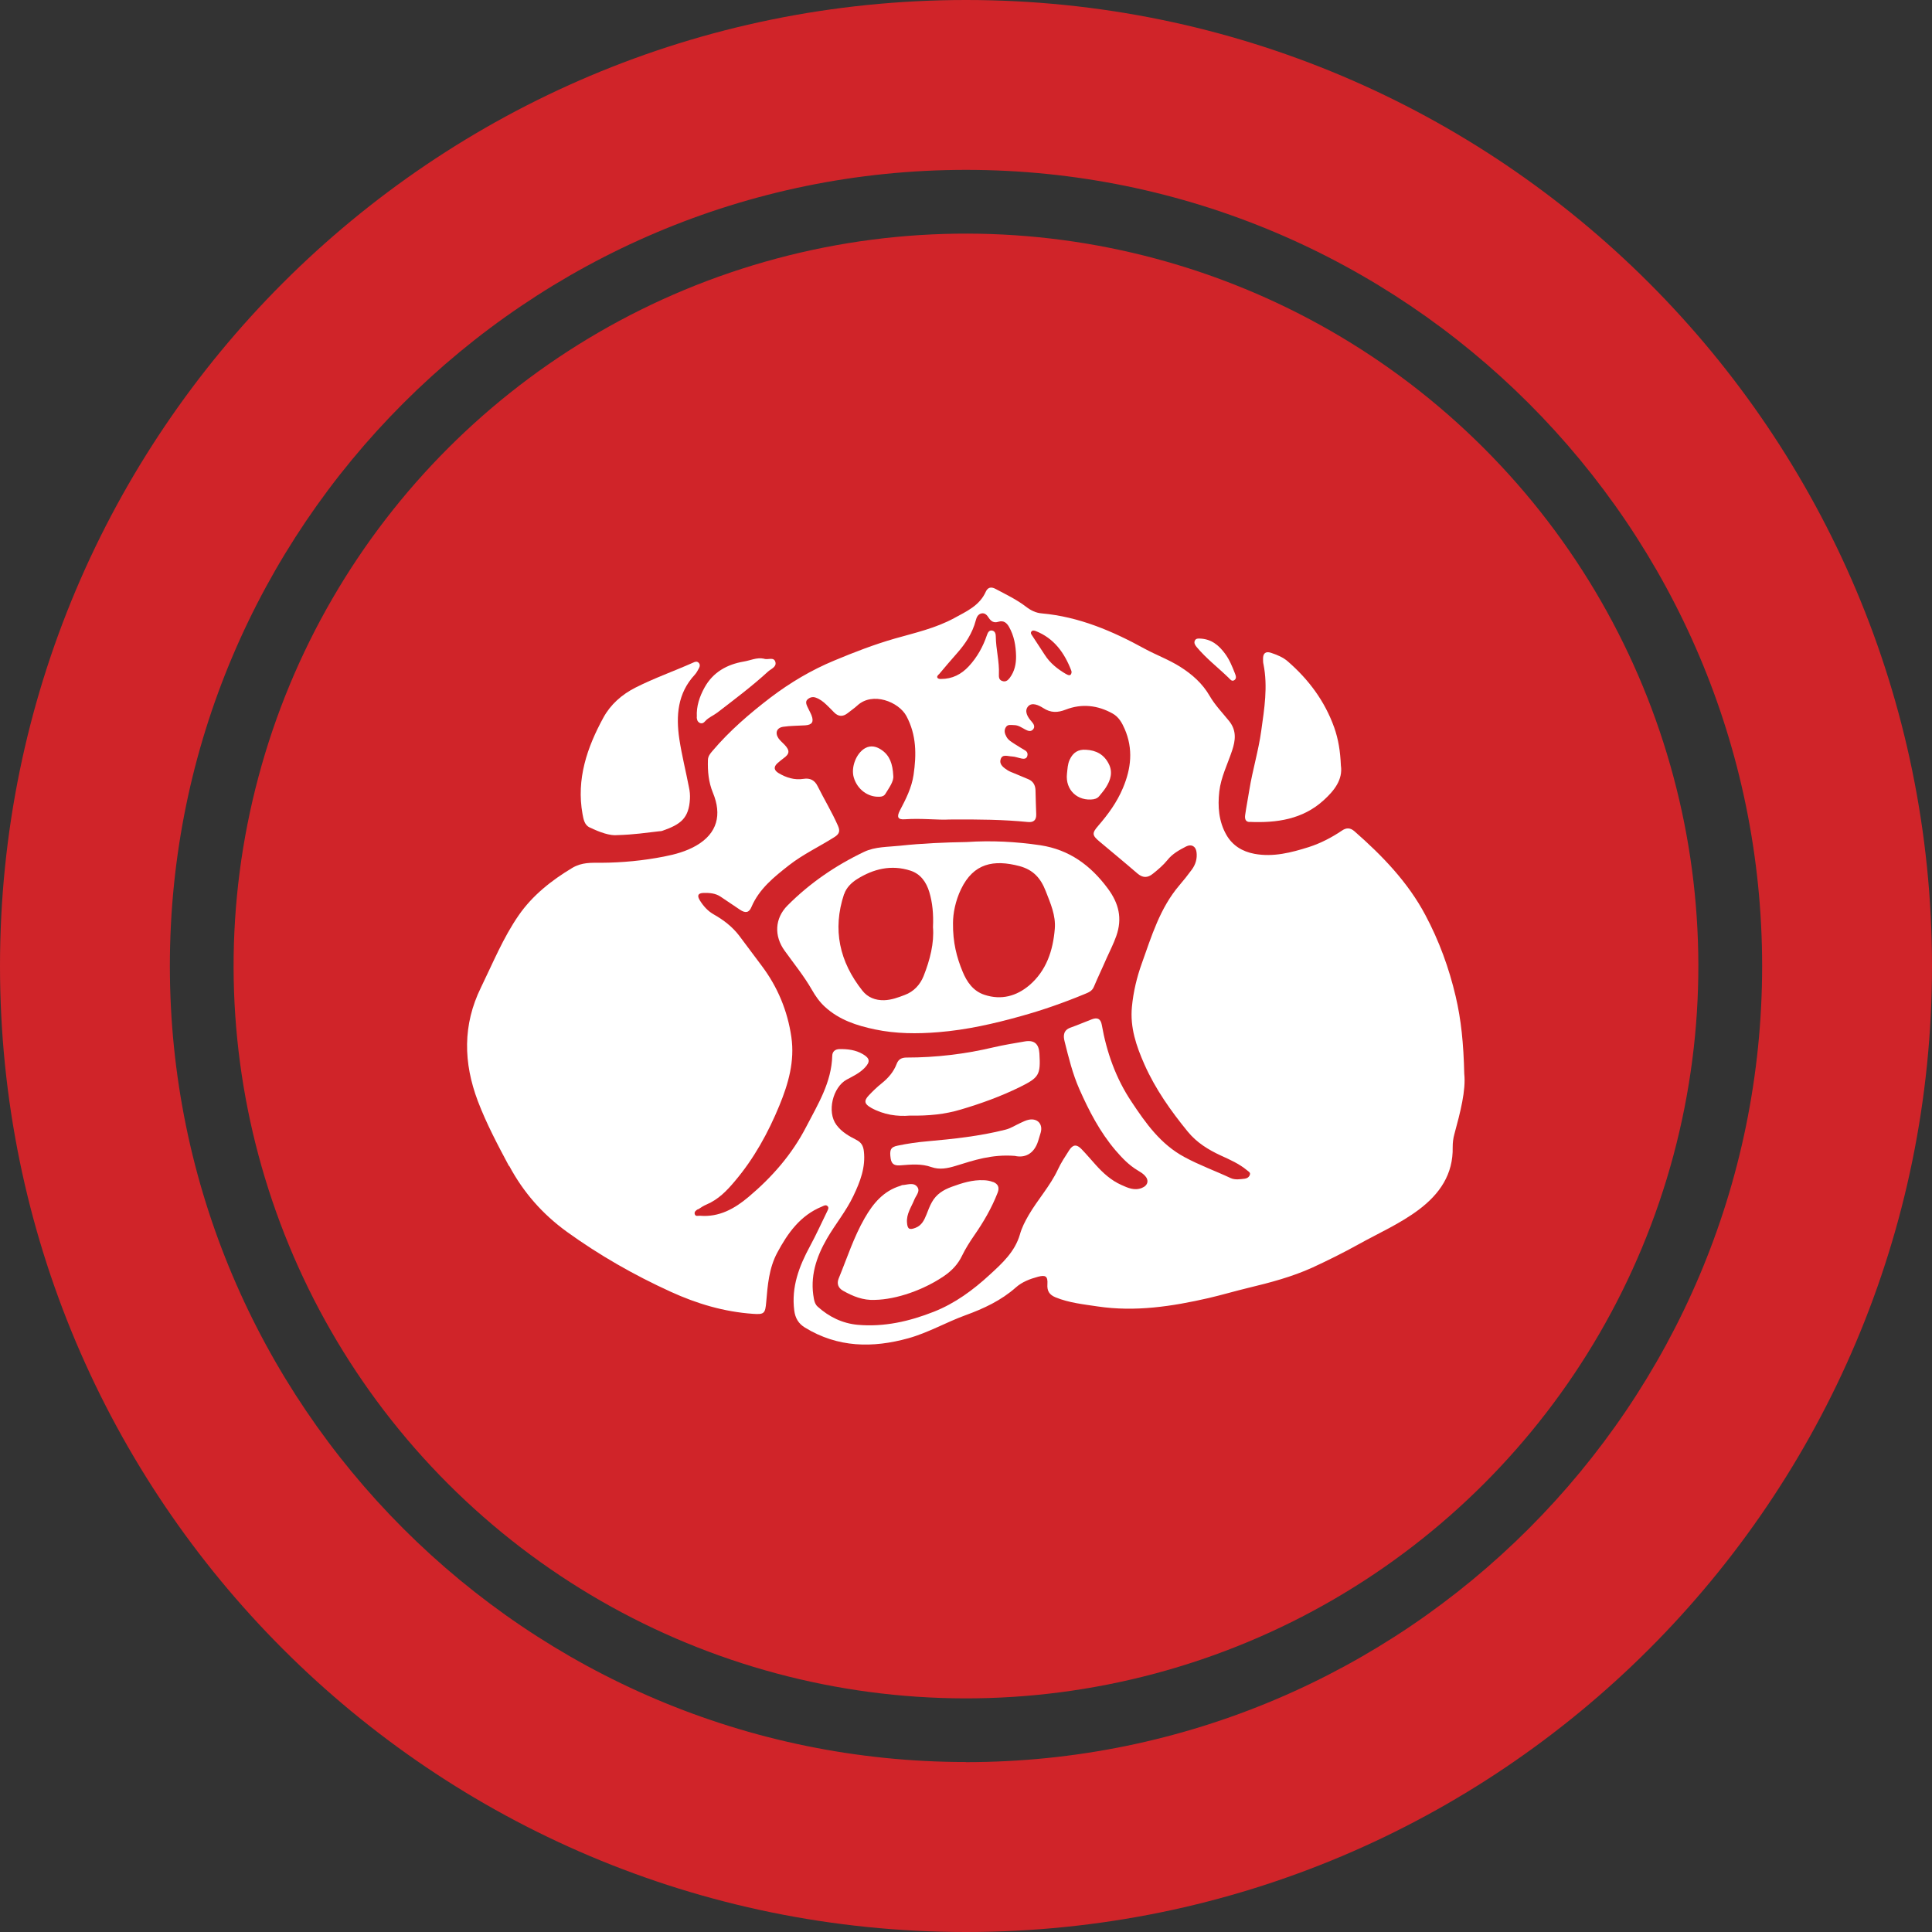
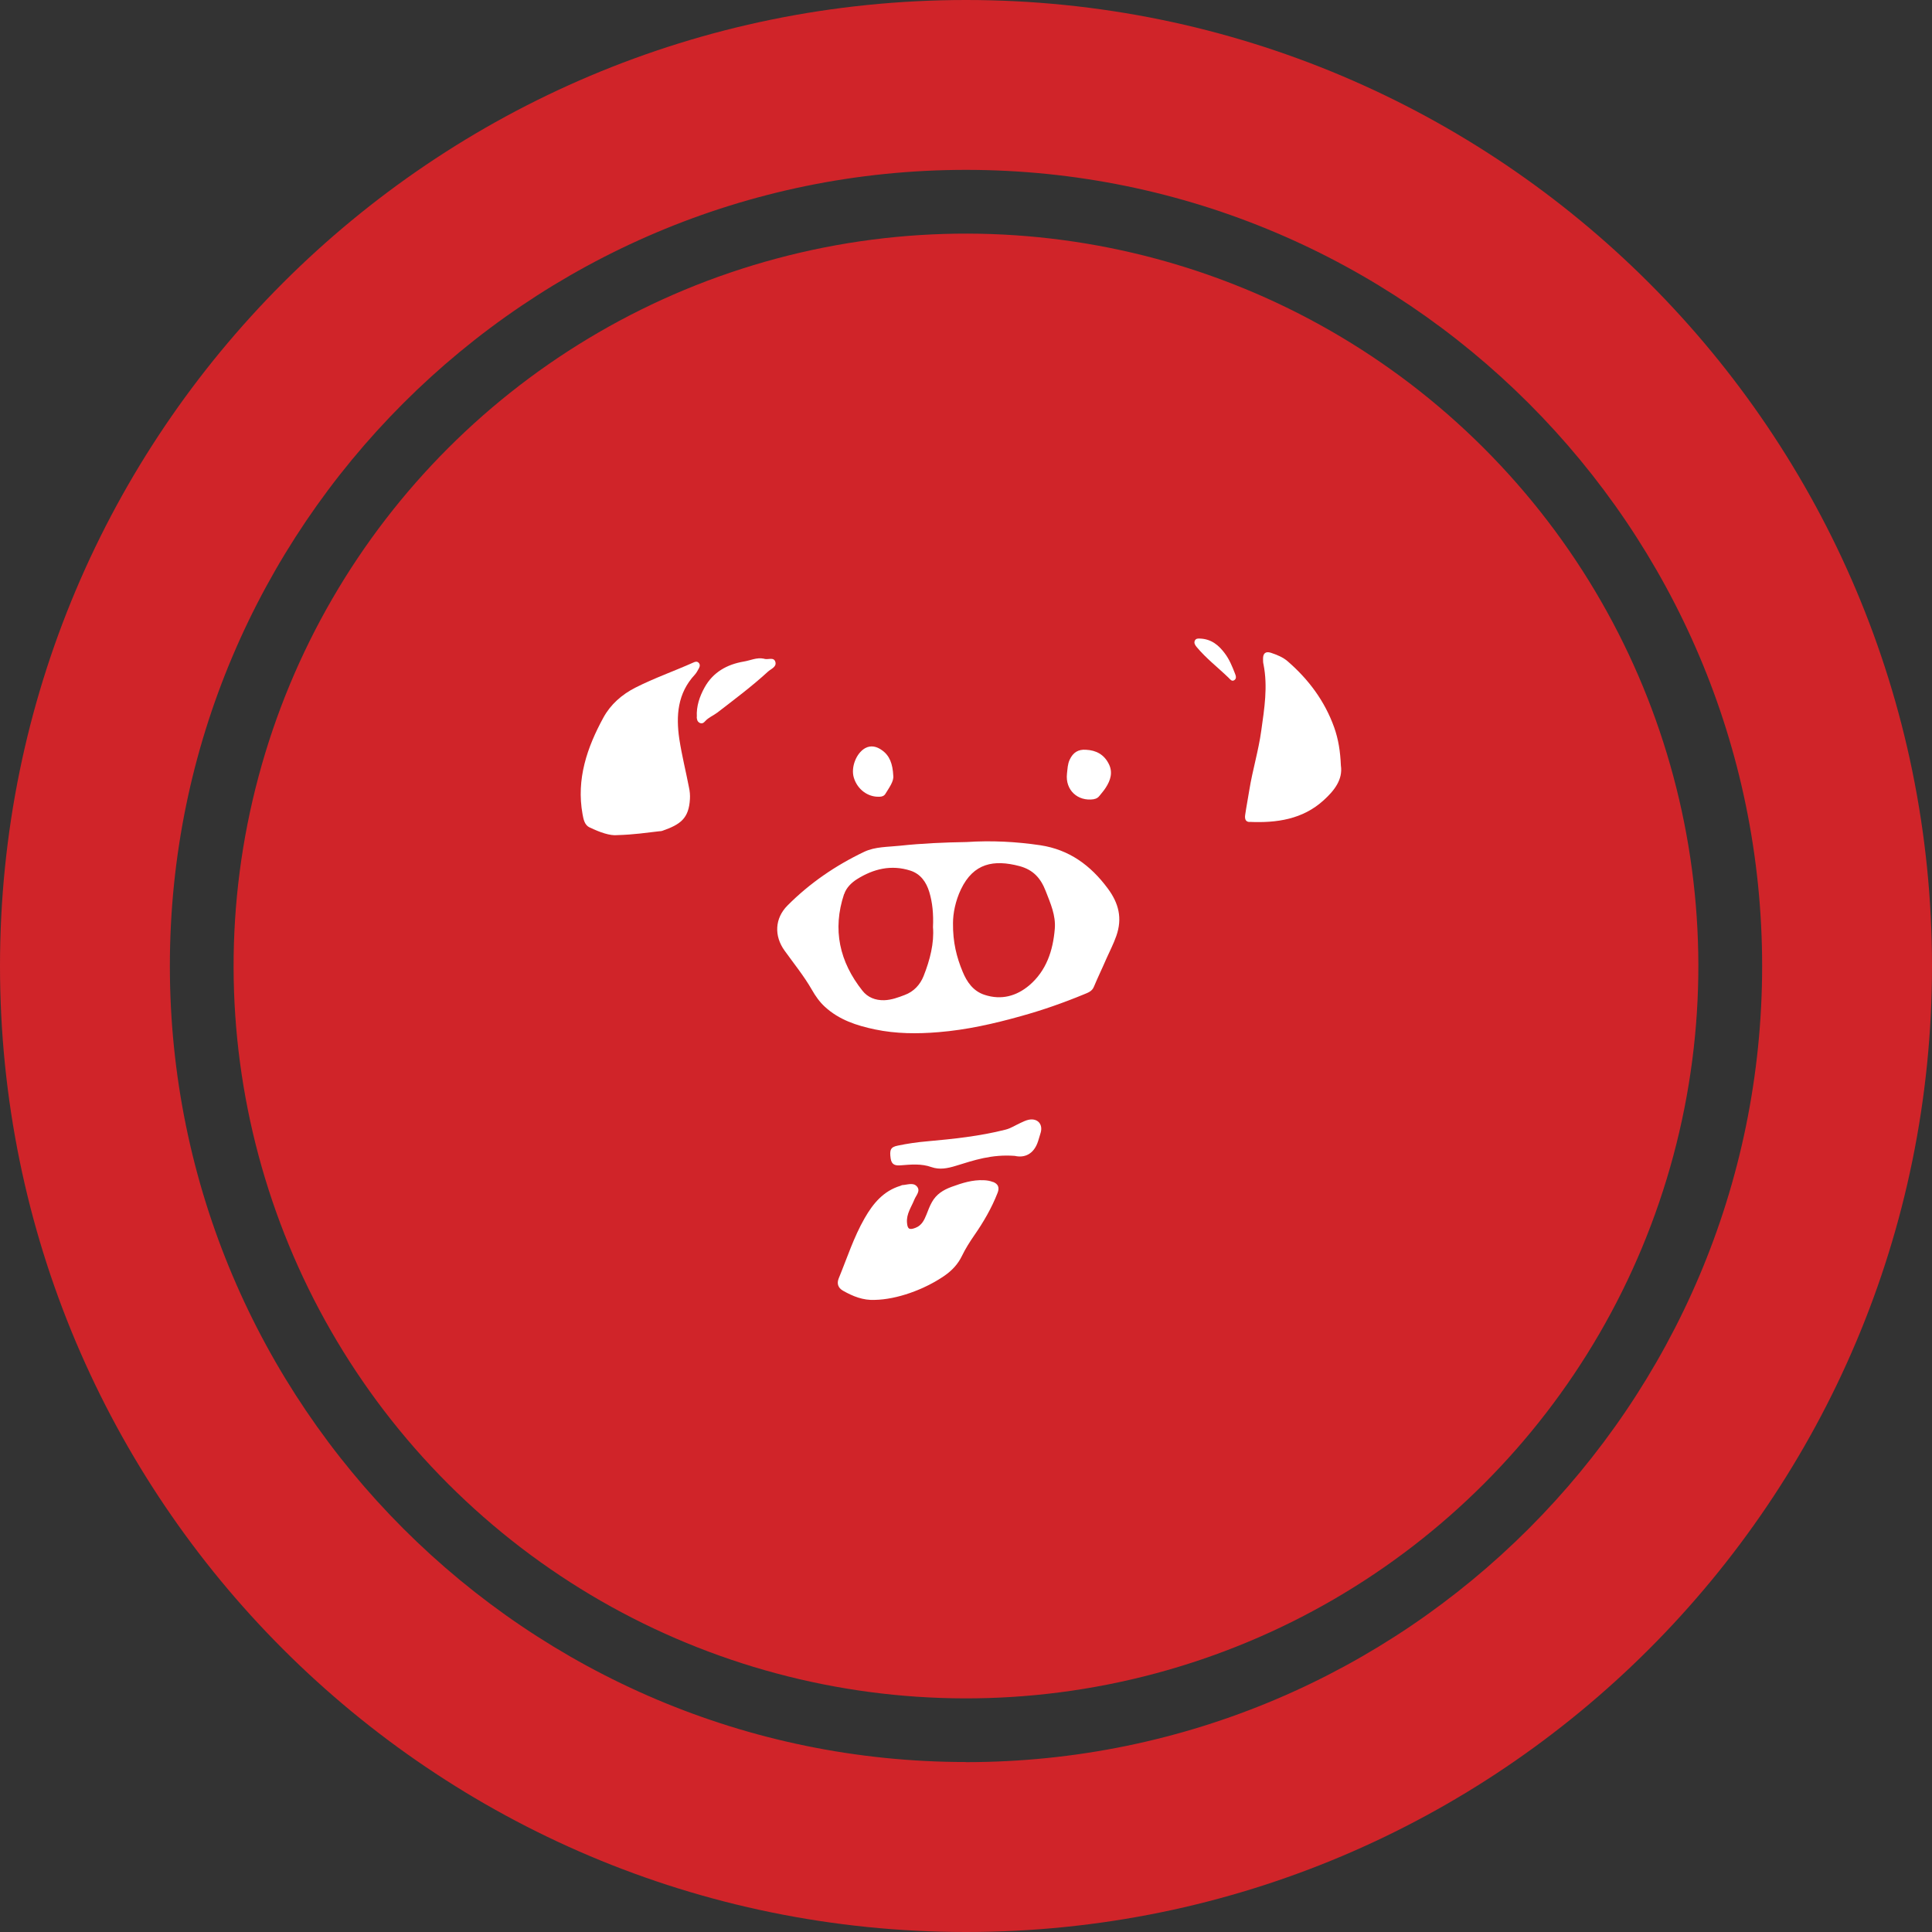
<svg xmlns="http://www.w3.org/2000/svg" id="_レイヤー_2" data-name="レイヤー 2" viewBox="0 0 162.08 162.08">
  <rect x="0" y="0" width="162.08" height="162.08" fill="#333333" stroke="none" />
  <defs>
    <style>
      .cls-1 {
        fill: #d02429;
      }

      .cls-1, .cls-2 {
        stroke-width: 0px;
      }

      .cls-2 {
        fill: #fff;
      }
    </style>
  </defs>
  <g id="_レイヤー_1-2" data-name="レイヤー 1">
    <circle class="cls-1" cx="81.04" cy="81.04" r="61.44" transform="translate(-33.57 81.04) rotate(-45)" />
    <path class="cls-1" d="m81.04,0C36.28,0,0,36.28,0,81.04s36.28,81.04,81.04,81.04,81.04-36.28,81.04-81.04S125.79,0,81.04,0Zm0,147.82c-36.83,0-66.79-29.96-66.79-66.79S44.21,14.25,81.04,14.25s66.79,29.96,66.79,66.79-29.96,66.79-66.79,66.79Z" />
    <g>
      <path class="cls-2" d="m69.21,84.47c1.19,1.09,2.66,1.57,4.19,1.89,1.76.37,3.56.38,5.34.23,2.35-.19,4.65-.71,6.93-1.35,1.8-.5,3.54-1.11,5.26-1.82.33-.14.68-.24.84-.64.33-.79.71-1.57,1.05-2.36.28-.63.6-1.24.83-1.9.52-1.48.21-2.74-.72-3.99-1.44-1.94-3.23-3.25-5.65-3.62-2.04-.3-4.09-.41-6.19-.27-1.84.03-3.72.11-5.59.31-1.01.11-2.07.07-3,.51-2.39,1.14-4.56,2.62-6.43,4.5-1.08,1.08-1.14,2.56-.25,3.79.78,1.09,1.63,2.13,2.3,3.3.29.51.64,1.01,1.08,1.41Zm11.41-9.87c1.05-2.19,2.75-2.51,4.91-1.94,1.15.31,1.78,1.01,2.2,2.1.4,1.03.85,2.03.76,3.15-.15,1.83-.7,3.52-2.14,4.75-1.08.91-2.35,1.26-3.75.8-.96-.31-1.49-1.09-1.84-1.94-.5-1.2-.83-2.47-.81-4.08,0-.81.2-1.86.67-2.84Zm-9.8.41c.18-.54.61-.96,1.07-1.25,1.38-.87,2.88-1.24,4.49-.72.86.28,1.33.97,1.58,1.79.27.9.36,1.85.31,2.95.11,1.33-.25,2.75-.79,4.11-.29.72-.82,1.3-1.58,1.58-.55.21-1.11.42-1.72.44-.75.02-1.39-.24-1.83-.8-1.92-2.42-2.53-5.12-1.54-8.1Z" />
      <path class="cls-2" d="m73.77,66.84c.21,0,.39-.06.5-.23.33-.54.72-1.06.67-1.52-.05-1.01-.3-1.7-.96-2.16-.42-.3-.91-.44-1.41-.16-.75.43-1.2,1.62-.94,2.47.3.99,1.18,1.64,2.14,1.6Z" />
-       <path class="cls-2" d="m42.72,97.81c1.2,2.24,2.8,4.05,4.84,5.53,2.73,1.97,5.64,3.63,8.71,5.03,2.21,1.01,4.48,1.68,6.89,1.85.95.07,1.04-.03,1.12-.99.12-1.42.23-2.83.92-4.13.89-1.66,1.94-3.14,3.76-3.88.16-.07.32-.18.47-.03.13.13.03.29-.03.42-.48.98-.93,1.98-1.45,2.94-.91,1.68-1.57,3.41-1.32,5.38.08.65.36,1.12.91,1.45,2.75,1.68,5.67,1.72,8.66.89,1.66-.46,3.17-1.34,4.79-1.93,1.54-.56,3-1.24,4.24-2.34.52-.46,1.18-.71,1.85-.89.64-.17.83-.04.79.62-.04.56.15.89.69,1.11,1.13.46,2.33.58,3.52.76,3.16.47,6.24,0,9.3-.7,1.12-.26,2.23-.59,3.35-.86,1.83-.44,3.65-.92,5.37-1.7,1.3-.6,2.59-1.24,3.85-1.94,1.71-.95,3.51-1.74,5.08-2.92,1.74-1.31,2.89-2.96,2.84-5.25,0-.37.04-.72.14-1.08.5-1.84.98-3.68.83-5.07-.06-2.55-.26-4.53-.72-6.49-.56-2.39-1.39-4.66-2.54-6.82-1.47-2.77-3.62-4.99-5.96-7.04-.36-.31-.69-.29-1.04-.05-.86.58-1.78,1.06-2.77,1.38-1.49.47-2.99.86-4.57.57-1.02-.19-1.85-.7-2.36-1.6-.64-1.12-.73-2.38-.59-3.63.14-1.21.7-2.3,1.08-3.45.27-.82.39-1.64-.24-2.44-.56-.7-1.2-1.35-1.65-2.13-.6-1.04-1.46-1.8-2.47-2.44-.95-.6-1.99-.98-2.97-1.51-2.71-1.49-5.52-2.69-8.64-2.97-.5-.04-.92-.25-1.31-.55-.79-.61-1.7-1.04-2.58-1.51-.36-.19-.64-.13-.81.24-.52,1.17-1.62,1.65-2.64,2.21-1.56.85-3.3,1.24-4.99,1.72-1.74.5-3.42,1.15-5.07,1.84-1.91.79-3.7,1.85-5.36,3.11-1.76,1.35-3.43,2.78-4.87,4.48-.19.22-.37.44-.38.75-.03.95.05,1.86.42,2.76.76,1.83.38,3.4-1.4,4.43-.85.49-1.78.74-2.71.92-1.73.34-3.49.51-5.27.52-.82,0-1.61-.05-2.42.43-1.75,1.05-3.34,2.31-4.49,3.97-1.3,1.87-2.17,4.01-3.17,6.06-1.54,3.14-1.48,6.31-.26,9.54.72,1.89,1.66,3.66,2.61,5.44Zm43.8-44.82c.09-.13.23-.1.37-.05,1.54.61,2.41,1.83,2.98,3.31.01.04.02.07.03.13-.04.36-.25.29-.48.16-.7-.41-1.33-.91-1.77-1.6-.34-.53-.69-1.06-1.04-1.59-.08-.12-.18-.23-.09-.36Zm-7.75,3.58c.5-.59.99-1.18,1.5-1.75.72-.81,1.31-1.7,1.59-2.77.07-.27.18-.52.48-.59.3-.06.48.17.6.36.21.32.45.46.82.34.43-.13.69.08.89.43.43.76.57,1.58.59,2.44.01.67-.12,1.29-.53,1.84-.17.22-.35.36-.63.26-.28-.09-.29-.34-.28-.57.05-1.06-.25-2.1-.26-3.16,0-.22-.06-.45-.3-.5-.26-.05-.37.17-.44.37-.33.98-.82,1.86-1.52,2.62-.63.68-1.39,1.07-2.33,1.07-.11,0-.25,0-.31-.11-.06-.12.06-.21.13-.29Zm-20.19,44.88c.22-.15.45-.3.69-.4.99-.42,1.7-1.15,2.37-1.95,1.62-1.91,2.81-4.08,3.75-6.37.75-1.82,1.29-3.71,1-5.72-.32-2.21-1.15-4.21-2.49-5.99-.64-.84-1.26-1.7-1.9-2.54-.57-.74-1.3-1.3-2.11-1.76-.5-.28-.87-.69-1.17-1.17-.26-.42-.17-.62.3-.64.5-.01,1,.02,1.44.32.54.36,1.08.73,1.62,1.09.46.31.76.25.96-.23.65-1.53,1.91-2.53,3.16-3.51,1.18-.92,2.55-1.56,3.81-2.36.41-.26.48-.51.29-.94-.5-1.14-1.15-2.21-1.71-3.33-.24-.49-.63-.7-1.18-.61-.76.12-1.45-.1-2.09-.48-.38-.23-.45-.51-.1-.83.16-.14.32-.27.49-.4.54-.38.57-.66.11-1.15-.17-.18-.37-.34-.51-.54-.31-.46-.15-.89.4-.97.61-.09,1.23-.08,1.84-.12.58-.04.74-.29.53-.84-.1-.25-.24-.48-.35-.73-.09-.2-.17-.42,0-.59.19-.18.43-.26.69-.17.35.12.64.34.91.6.22.21.44.43.65.65.36.36.73.37,1.13.06.27-.22.56-.41.81-.64,1.28-1.19,3.48-.31,4.12.88.85,1.59.85,3.24.6,4.94-.16,1.08-.65,2.04-1.15,2.99-.28.54-.17.78.43.73,1.4-.1,2.81.08,3.72.02,2.52-.02,4.56.01,6.59.21.49.05.72-.17.7-.66-.03-.67-.04-1.35-.06-2.02-.02-.42-.2-.74-.6-.91-.39-.17-.78-.32-1.17-.49-.19-.08-.4-.15-.57-.26-.32-.21-.71-.47-.59-.9.13-.49.61-.27.95-.26.28.01.56.13.84.18.17.03.37.02.44-.18.07-.2.03-.38-.16-.5-.29-.18-.6-.35-.88-.54-.25-.17-.53-.31-.69-.6-.15-.27-.23-.53-.06-.81.17-.27.43-.18.68-.18.37,0,.65.21.95.37.21.11.45.21.64.01.22-.23.07-.48-.1-.67-.35-.38-.64-.89-.3-1.28.33-.37.89-.1,1.27.14.63.41,1.2.4,1.89.13,1.34-.52,2.68-.37,3.93.33.51.28.79.78,1.01,1.29.73,1.68.55,3.32-.15,4.97-.5,1.19-1.24,2.2-2.07,3.16-.53.61-.52.79.1,1.31,1.06.89,2.13,1.77,3.17,2.67.46.4.87.41,1.33.03.44-.35.86-.71,1.21-1.14.42-.53.99-.84,1.57-1.14.44-.22.81-.02.87.48.07.54-.08,1.04-.4,1.47-.33.45-.68.89-1.04,1.31-1.63,1.91-2.33,4.26-3.15,6.55-.42,1.17-.71,2.38-.83,3.64-.17,1.74.37,3.3,1.05,4.84.92,2.07,2.21,3.89,3.63,5.63.75.92,1.72,1.52,2.78,2.01.77.35,1.54.69,2.2,1.24.12.1.29.18.24.35-.05.2-.22.32-.42.35-.4.05-.83.12-1.2-.05-1.28-.6-2.62-1.08-3.87-1.76-2-1.07-3.25-2.84-4.45-4.65-1.31-1.96-2.08-4.14-2.49-6.45-.09-.49-.35-.64-.83-.46-.59.22-1.17.48-1.77.69-.61.21-.65.66-.52,1.16.34,1.36.67,2.72,1.24,4.01.81,1.83,1.72,3.59,3.03,5.13.56.65,1.13,1.25,1.87,1.69.2.12.4.24.56.4.41.4.31.86-.22,1.07-.62.25-1.18-.01-1.71-.25-.86-.38-1.54-1-2.16-1.69-.4-.44-.78-.9-1.2-1.33-.4-.41-.71-.38-1.02.1-.34.53-.7,1.07-.96,1.64-.65,1.38-1.69,2.51-2.45,3.82-.3.52-.57,1.04-.73,1.62-.42,1.44-1.48,2.41-2.53,3.37-1.39,1.28-2.91,2.4-4.68,3.1-2.05.81-4.18,1.3-6.4,1.1-1.28-.12-2.39-.66-3.35-1.52-.2-.18-.27-.4-.32-.66-.35-1.84.19-3.49,1.1-5.06.7-1.21,1.61-2.3,2.21-3.57.57-1.19,1.04-2.4.88-3.76-.05-.44-.21-.73-.62-.94-.62-.32-1.23-.65-1.68-1.26-.82-1.1-.3-3.17.86-3.8.54-.29,1.1-.55,1.53-1.01.46-.49.42-.78-.18-1.13-.6-.35-1.26-.43-1.94-.42-.39,0-.61.22-.62.55-.06,2.25-1.2,4.07-2.19,5.98-1.2,2.32-2.87,4.22-4.83,5.87-1.15.97-2.46,1.72-4.08,1.58-.16-.01-.38.09-.44-.15-.05-.2.13-.31.27-.4Z" />
      <path class="cls-2" d="m91.77,67.04c.21-.03.36-.13.48-.29.18-.23.37-.44.52-.68.4-.62.61-1.29.24-2-.39-.77-1.05-1.13-1.9-1.17-.66-.05-1.09.23-1.37.83-.18.38-.18.78-.23,1.18-.15,1.36.89,2.34,2.25,2.14Z" />
      <path class="cls-2" d="m86.29,93.94c-.24.05-.47.17-.69.27-.42.19-.8.45-1.25.56-2.16.55-4.37.78-6.59.98-.82.07-1.64.19-2.45.36-.61.12-.69.37-.59,1.08.08.54.4.61.86.57.86-.07,1.72-.15,2.56.15.69.24,1.34.11,2.06-.11,1.49-.46,3-.98,4.94-.83.77.18,1.6-.1,1.96-1.27.07-.22.13-.44.2-.66.22-.73-.26-1.26-1.01-1.1Z" />
      <path class="cls-2" d="m49.48,69.42c.83.4,1.7.71,2.32.64,1.38-.04,2.43-.2,3.48-.32.1-.01.2-.01.28-.04,1.53-.53,2.23-1.04,2.32-2.67.02-.32-.01-.66-.08-.97-.26-1.35-.6-2.69-.81-4.06-.29-1.96-.15-3.84,1.3-5.4.14-.15.24-.35.34-.53.09-.16.12-.34-.03-.48-.13-.12-.28-.08-.43-.01-1.61.72-3.27,1.3-4.85,2.1-1.15.58-2.1,1.42-2.7,2.52-1.37,2.51-2.28,5.16-1.75,8.1.08.43.16.91.6,1.12Z" />
      <path class="cls-2" d="m104.82,68.95c2.28.1,4.47-.21,6.23-1.82.87-.79,1.62-1.72,1.44-2.91-.05-1.19-.21-2.2-.56-3.19-.79-2.21-2.14-4.02-3.89-5.54-.41-.36-.92-.56-1.43-.73-.44-.14-.66.06-.65.52,0,.15,0,.31.04.46.37,1.87.07,3.71-.19,5.56-.23,1.68-.73,3.3-1,4.97-.11.7-.25,1.4-.35,2.1-.04.28,0,.58.37.59Z" />
      <path class="cls-2" d="m103.07,56.86c.13.13.27.34.48.2.21-.14.13-.37.05-.57-.23-.59-.47-1.18-.85-1.68-.5-.67-1.12-1.21-2.1-1.24-.11,0-.33-.03-.42.19-.08.2.04.37.16.52.8.96,1.79,1.72,2.68,2.58Z" />
      <path class="cls-2" d="m83.3,99.16c-.25-.1-.51-.14-.78-.15-.94-.04-1.79.23-2.67.55-.74.27-1.3.63-1.67,1.29-.19.33-.32.7-.46,1.05-.19.47-.4.91-.93,1.11-.5.19-.66.1-.7-.44-.06-.74.37-1.31.62-1.94.14-.35.55-.73.2-1.11-.31-.34-.8-.12-1.21-.1-.05,0-.11.05-.16.06-1.43.43-2.3,1.49-3,2.71-.92,1.6-1.48,3.36-2.18,5.06-.17.42-.06.79.36,1.03.83.47,1.69.82,2.67.77,1.82-.03,4.14-.85,5.85-2.03.63-.44,1.12-.96,1.46-1.66.29-.6.65-1.17,1.03-1.72.78-1.12,1.46-2.29,1.96-3.57.18-.46.04-.75-.39-.92Z" />
-       <path class="cls-2" d="m73.05,92.92c1.08.61,2.24.76,3.29.67,1.56.03,2.94-.11,4.27-.51,1.69-.5,3.35-1.1,4.94-1.88,1.61-.8,1.76-1.01,1.65-2.82-.05-.82-.44-1.15-1.24-1.01-.87.15-1.74.29-2.6.49-2.4.57-4.84.86-7.3.86-.42,0-.69.14-.84.54-.25.66-.7,1.18-1.25,1.62-.39.31-.75.66-1.09,1.02-.43.45-.35.73.18,1.02Z" />
      <path class="cls-2" d="m58.45,60.15c.01.19.04.38.24.49.2.1.35,0,.46-.13.29-.33.69-.47,1.03-.73,1.44-1.11,2.9-2.2,4.24-3.43.26-.24.74-.39.63-.81-.13-.47-.64-.15-.96-.28-.6-.13-1.14.15-1.7.24-1.4.24-2.57.89-3.28,2.17-.42.76-.7,1.58-.65,2.47Z" />
    </g>
  </g>
</svg>